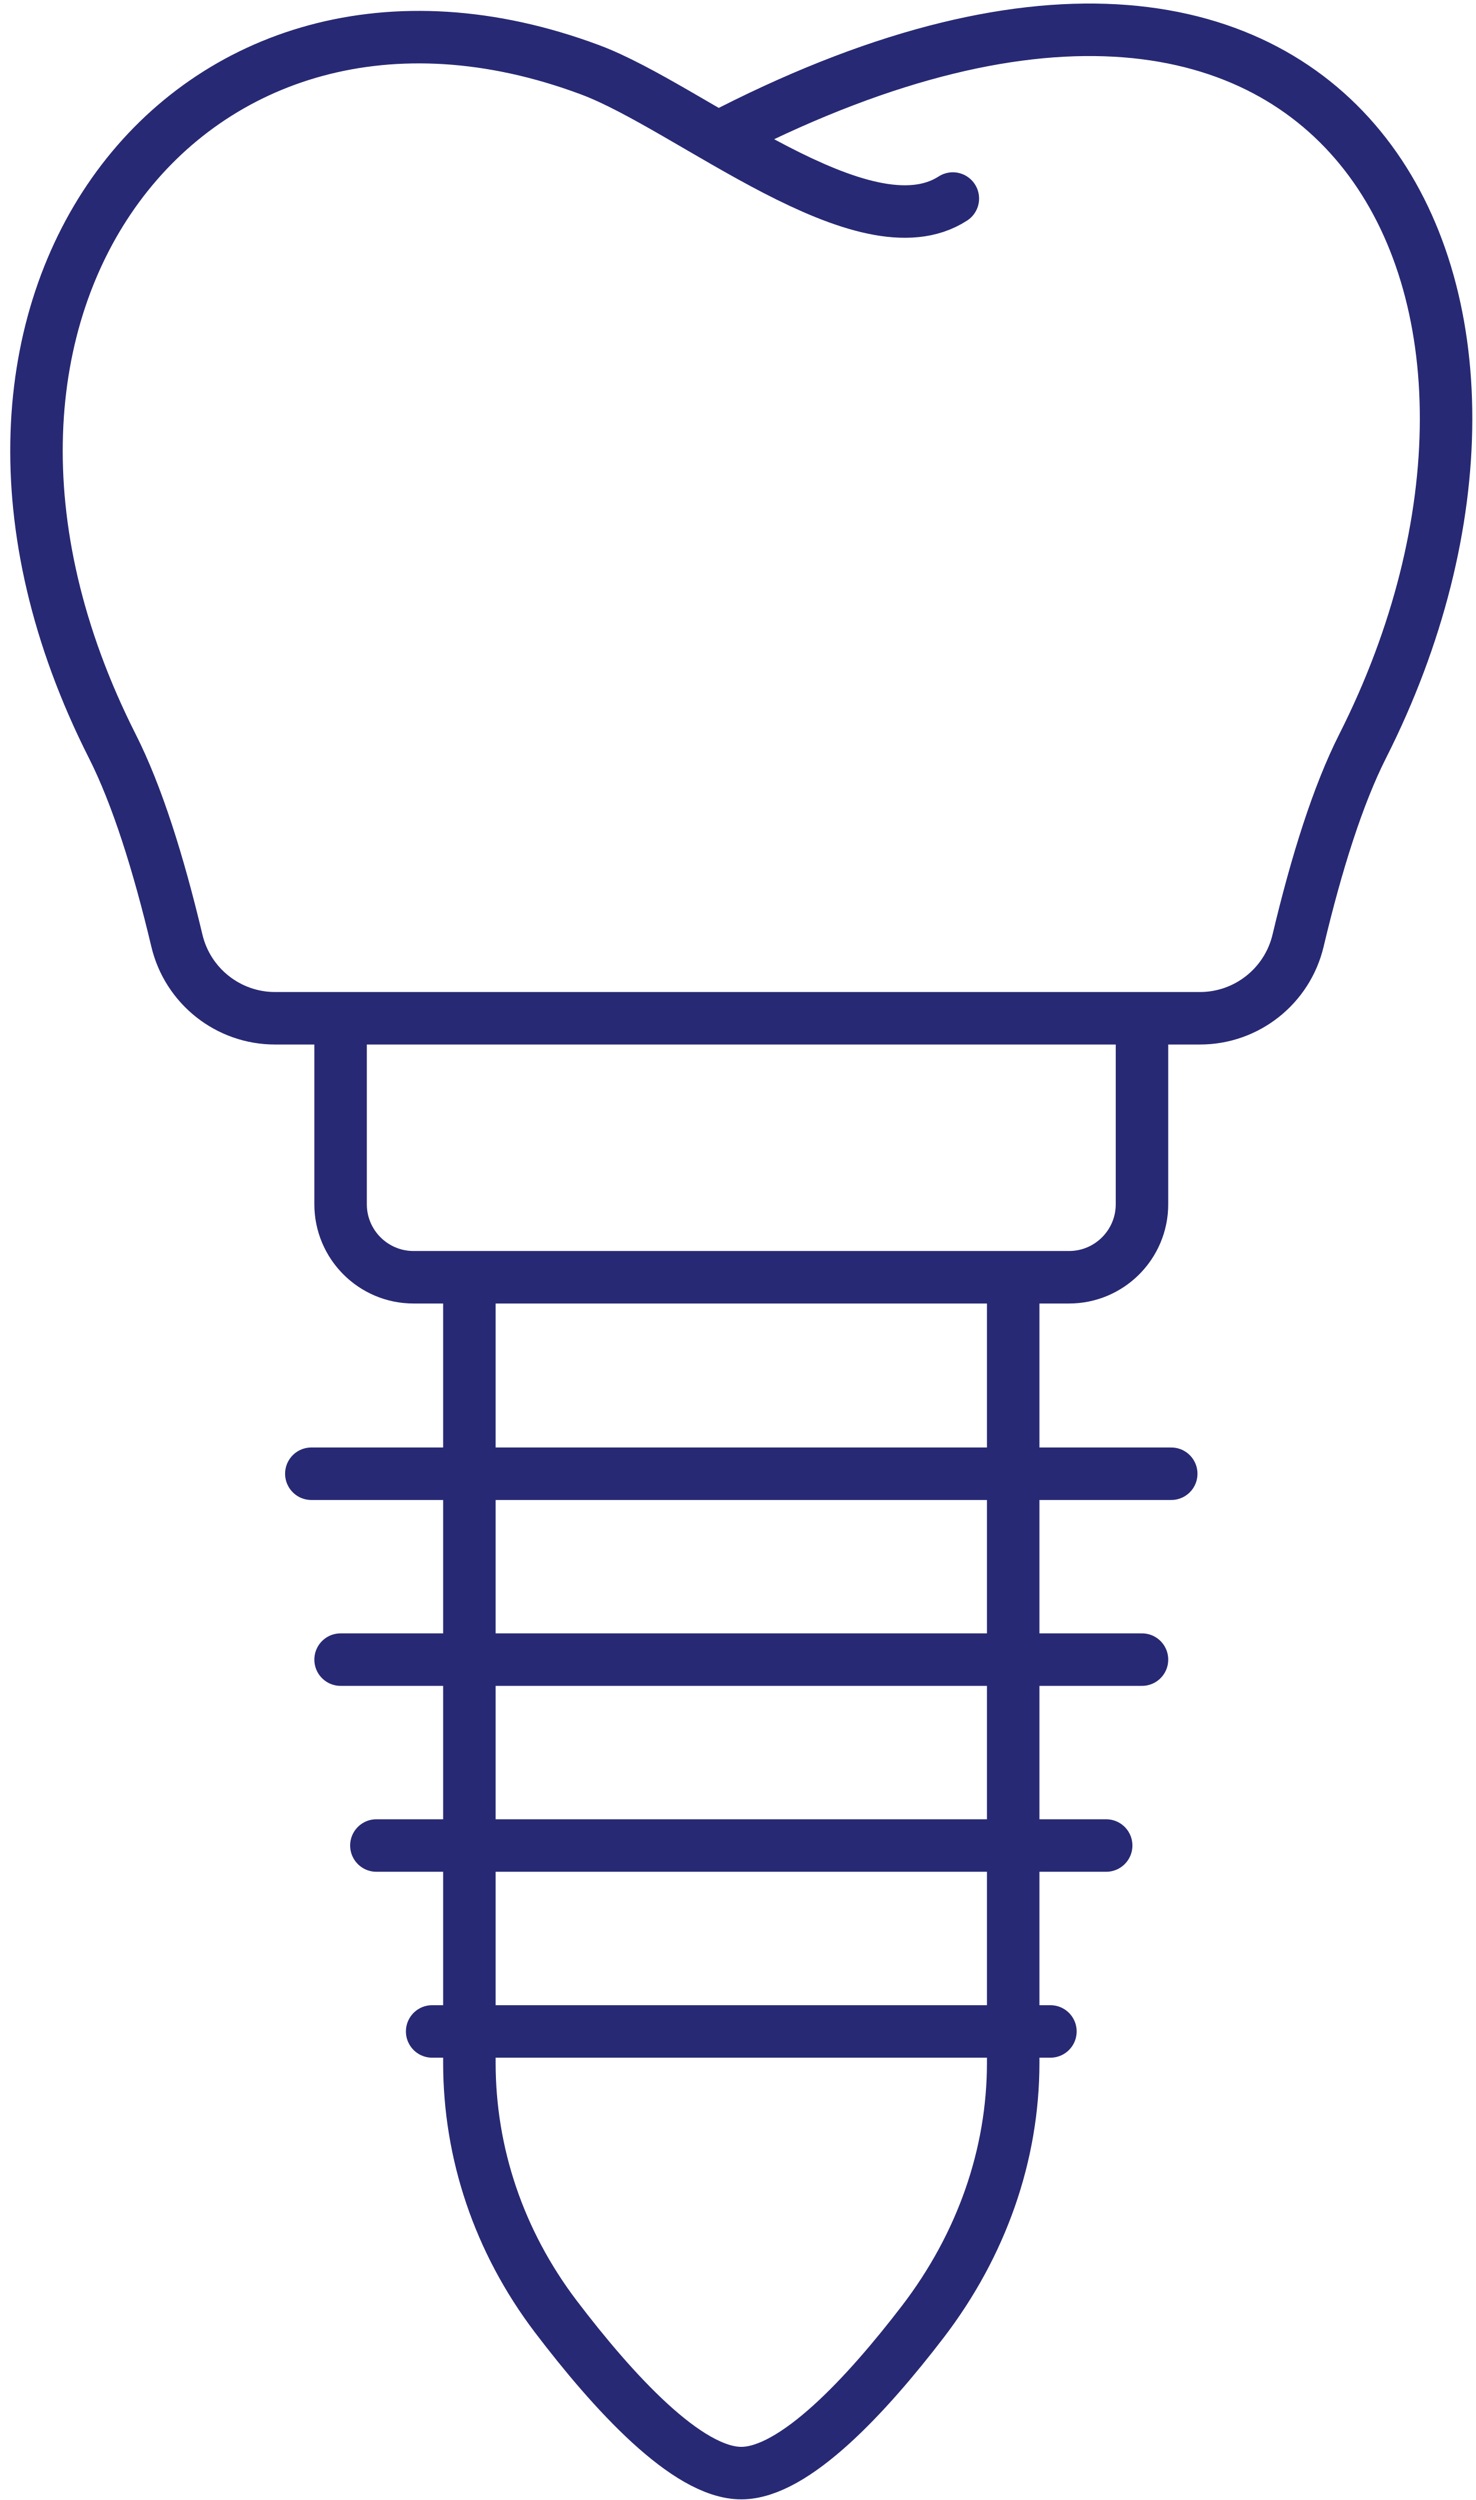
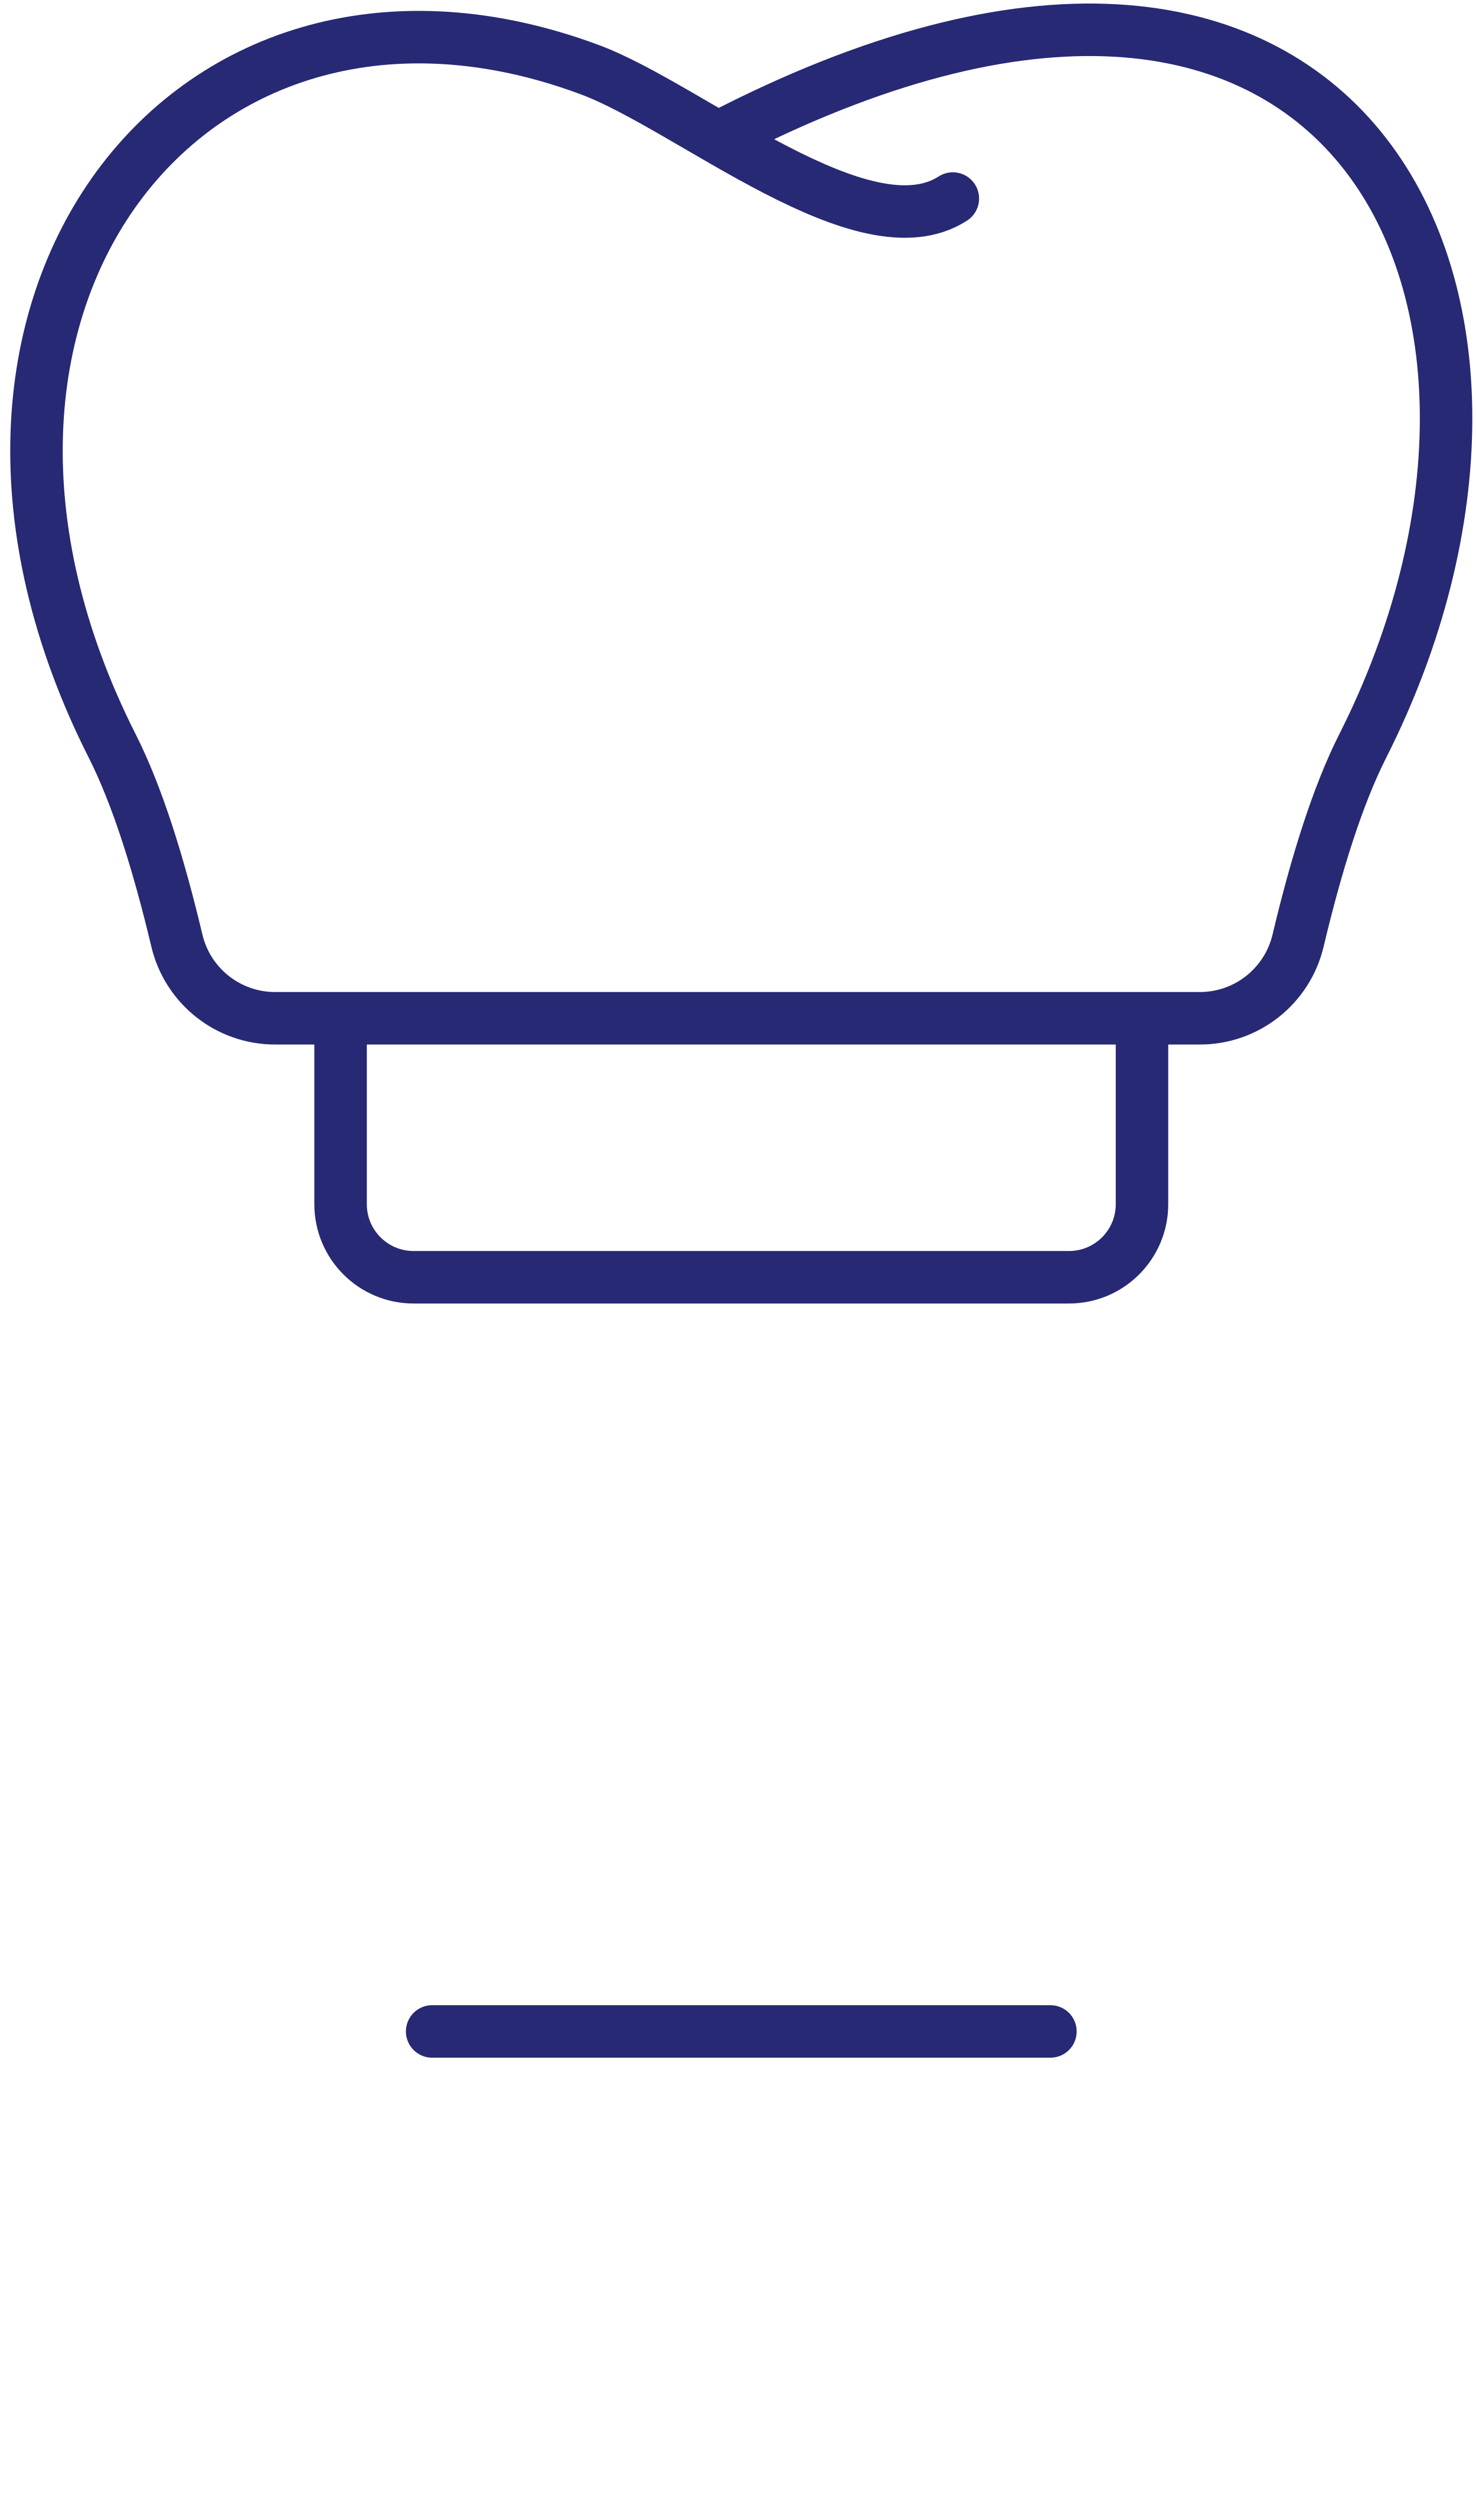
<svg xmlns="http://www.w3.org/2000/svg" width="75" height="127" viewBox="0 0 75 127" fill="none">
  <path d="M48.417 10.085C43.904 12.999 35.064 5.443 29.995 3.549C9.699 -4.031 -5.621 15.503 5.705 37.899C6.961 40.383 8.048 43.824 8.988 47.78C9.536 50.089 11.6 51.724 13.973 51.724H60.973C63.347 51.724 65.411 50.089 65.959 47.78C66.899 43.824 67.985 40.383 69.241 37.899C80.568 15.503 68.968 -9.473 37.157 6.655" stroke="#272974" stroke-width="2.667" stroke-miterlimit="10" stroke-linecap="round" stroke-linejoin="round" />
  <path d="M58.028 51.777V61.169C58.028 63.219 56.367 64.88 54.318 64.88H21.016C18.967 64.88 17.306 63.219 17.306 61.169V51.777" stroke="#272974" stroke-width="2.667" stroke-miterlimit="10" stroke-linecap="round" stroke-linejoin="round" />
-   <path d="M51.483 65.231V104.788C51.483 109.465 49.875 114.033 46.899 117.923C44.021 121.68 40.355 125.624 37.667 125.624C34.916 125.624 31.148 121.493 28.235 117.66C25.345 113.848 23.851 109.367 23.851 104.788V65.231" stroke="#272974" stroke-width="2.667" stroke-miterlimit="10" stroke-linecap="round" stroke-linejoin="round" />
-   <path d="M15.82 74.86H59.514" stroke="#272974" stroke-width="2.667" stroke-miterlimit="10" stroke-linecap="round" stroke-linejoin="round" />
-   <path d="M17.306 84.302H58.028" stroke="#272974" stroke-width="2.667" stroke-miterlimit="10" stroke-linecap="round" stroke-linejoin="round" />
-   <path d="M19.125 93.745H56.208" stroke="#272974" stroke-width="2.667" stroke-miterlimit="10" stroke-linecap="round" stroke-linejoin="round" />
  <path d="M21.959 103.189H53.375" stroke="#272974" stroke-width="2.667" stroke-miterlimit="10" stroke-linecap="round" stroke-linejoin="round" />
</svg>